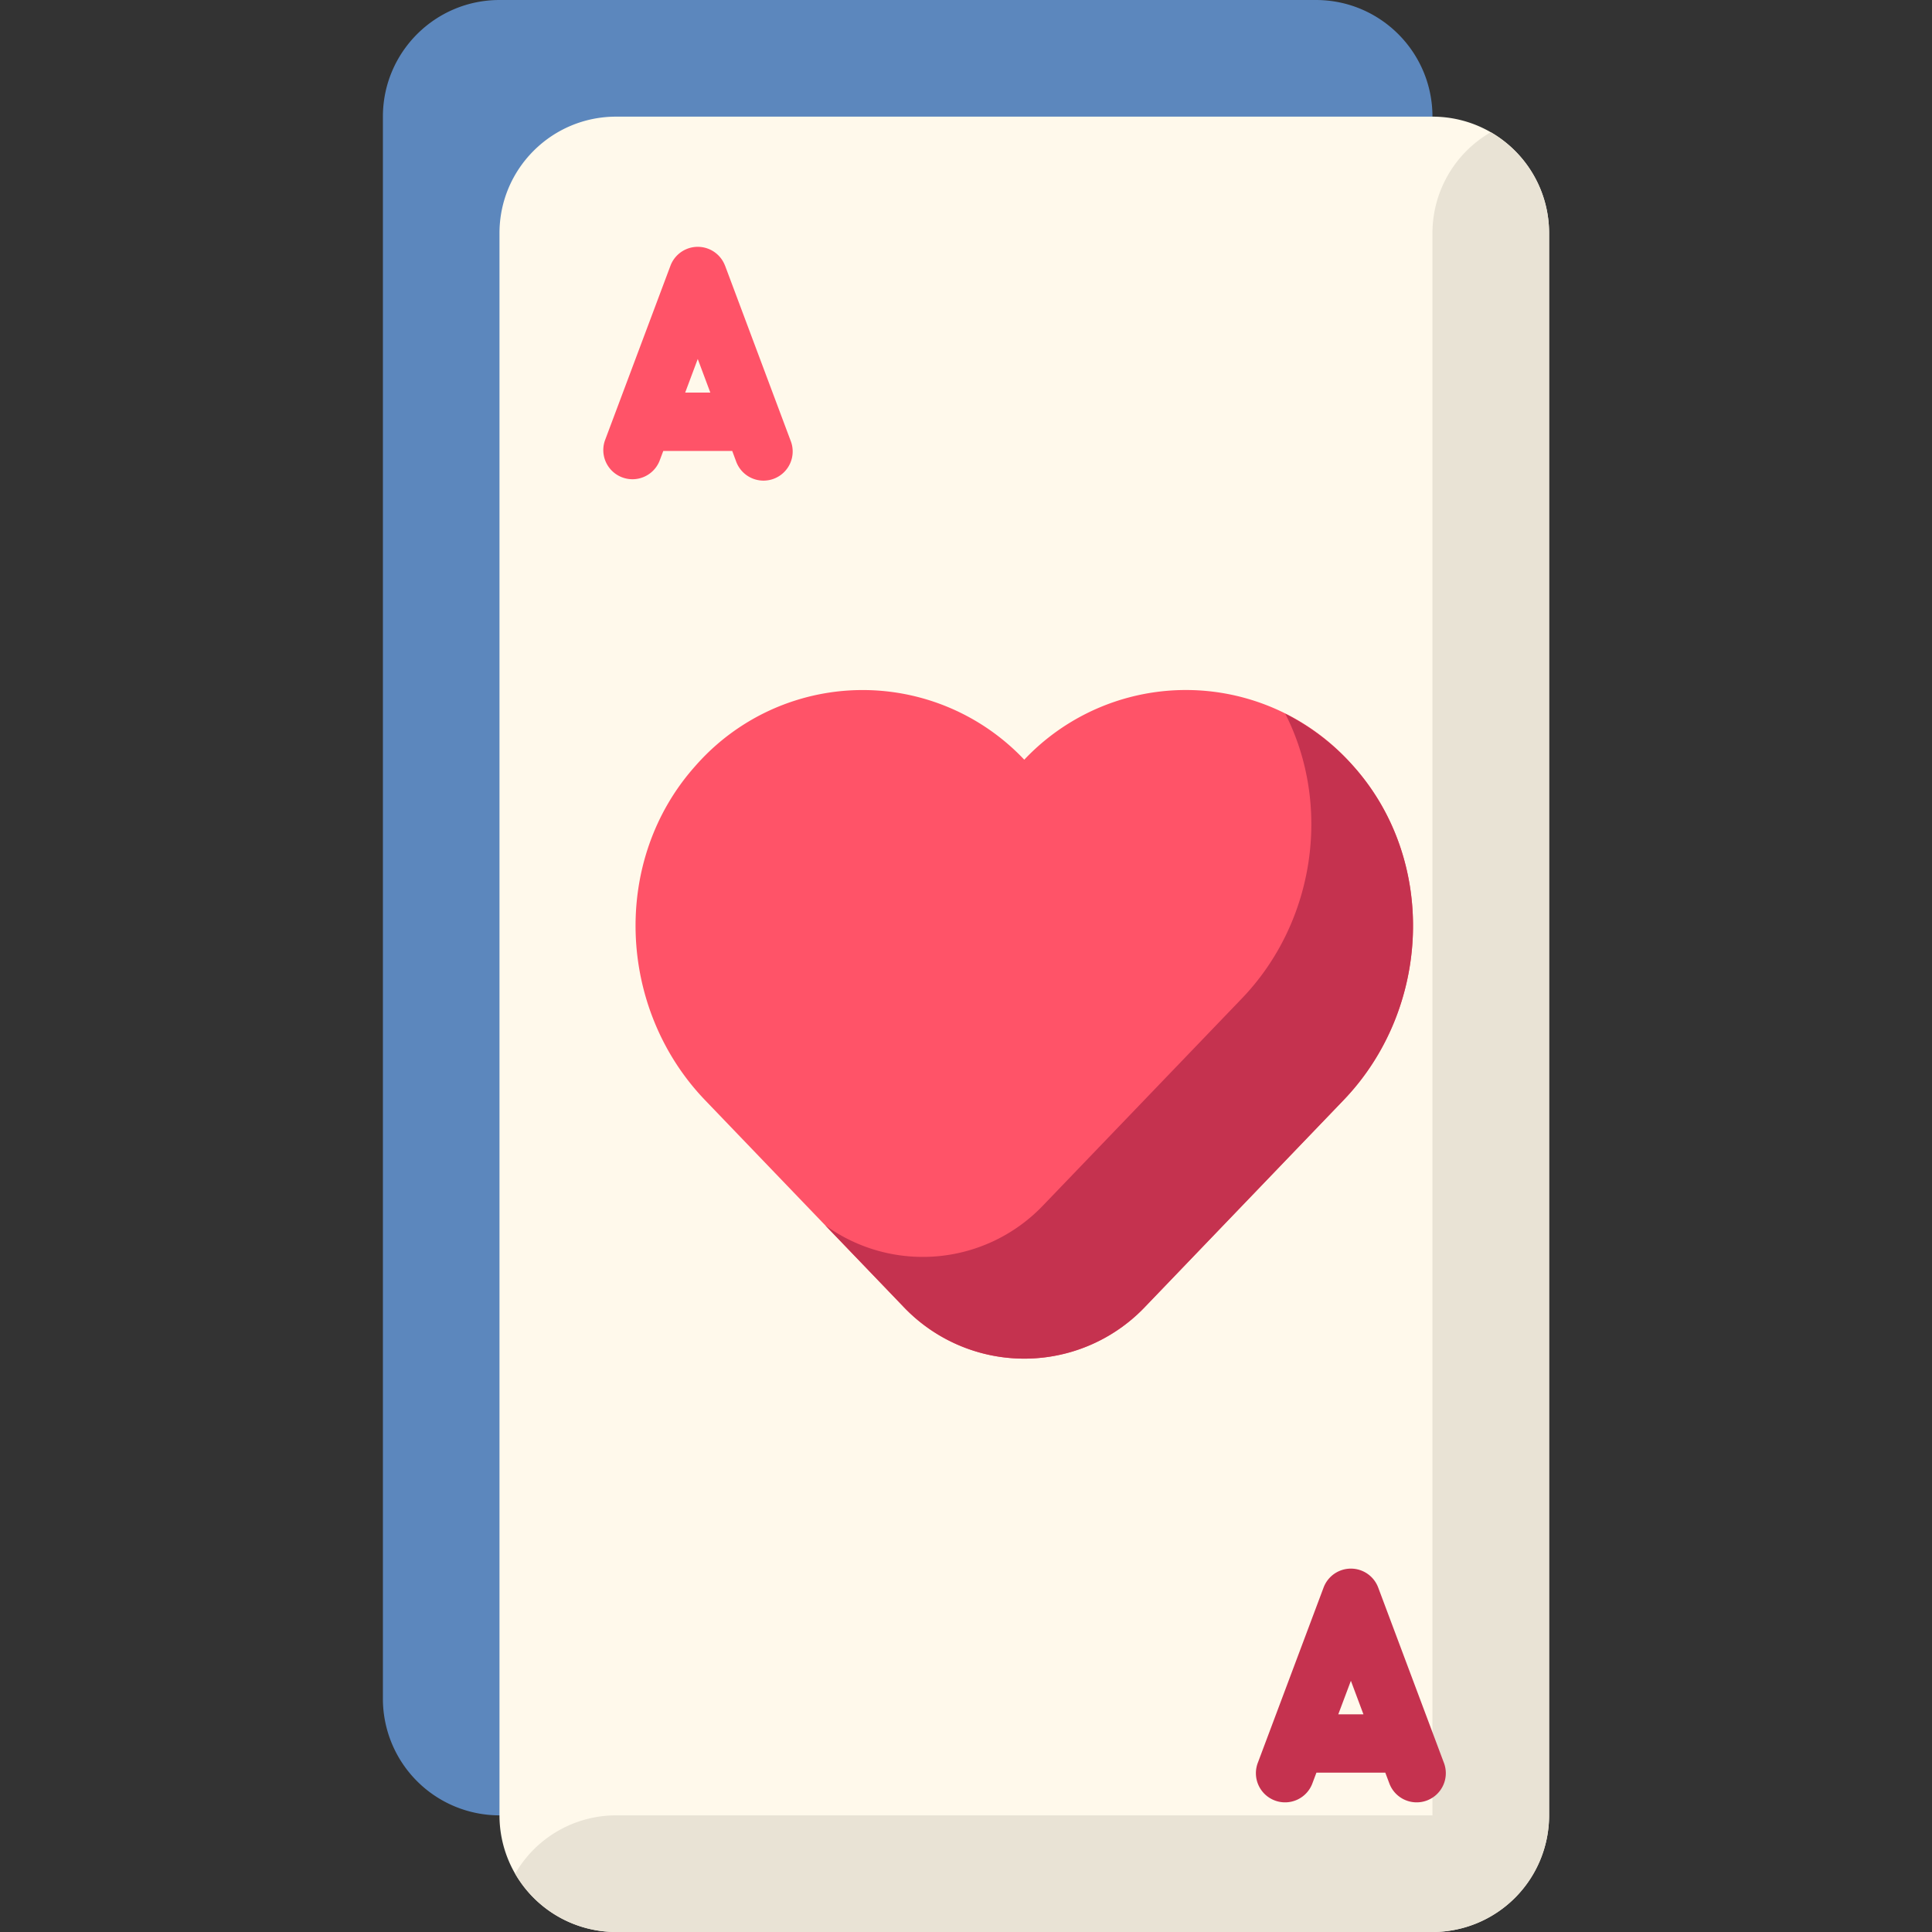
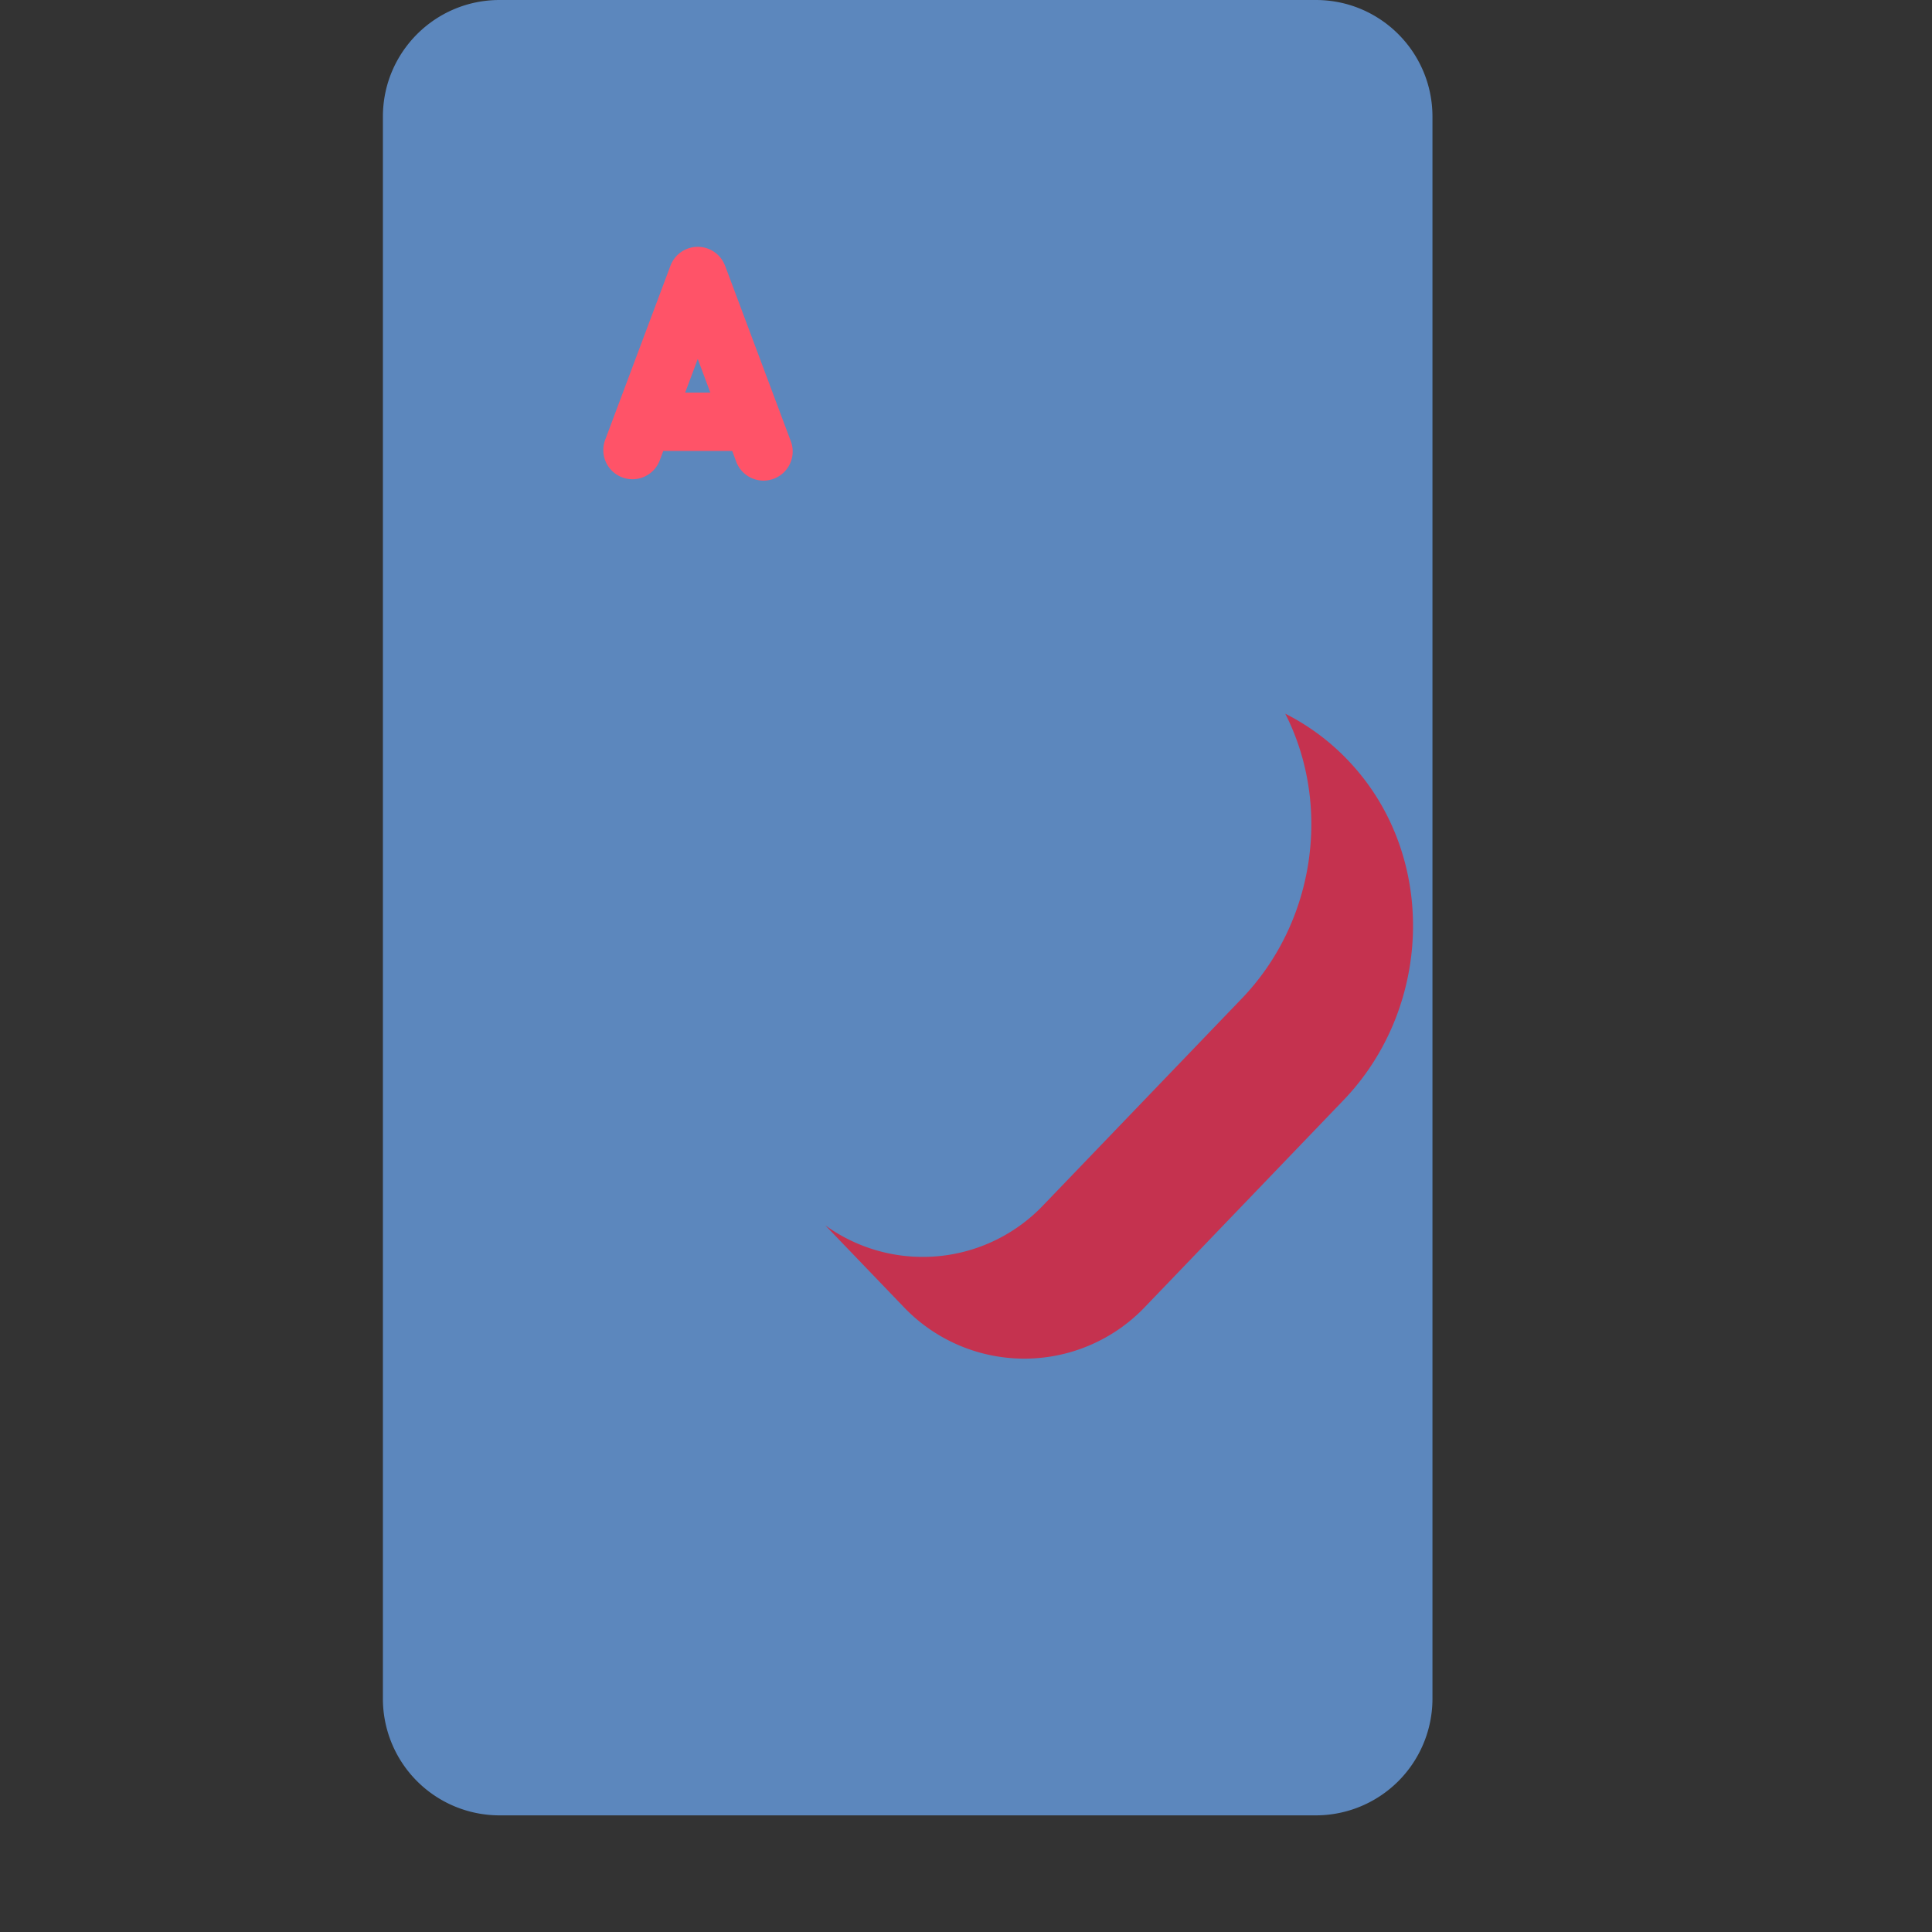
<svg xmlns="http://www.w3.org/2000/svg" width="32" height="32" fill="none">
  <rect width="100%" height="100%" fill="#333333" stroke="none" />
  <g clip-path="url(#a)">
    <path d="M6.342 28.137V1.932C6.342.865 7.207 0 8.274 0h13.521c1.067 0 1.931.865 1.931 1.932v26.205a1.932 1.932 0 0 1-1.931 1.931H8.274a1.932 1.932 0 0 1-1.932-1.931Z" fill="#5C87BD" />
-     <path d="M8.273 30.069V3.863c0-1.067.865-1.931 1.932-1.931h13.521c1.067 0 1.932.864 1.932 1.931V30.07A1.932 1.932 0 0 1 23.726 32h-13.52a1.932 1.932 0 0 1-1.933-1.931Z" fill="#FFF9EB" />
-     <path d="M10.205 32h13.521a1.932 1.932 0 0 0 1.932-1.932V3.863a1.93 1.93 0 0 0-.966-1.673 1.93 1.93 0 0 0-.966 1.673v26.205h-13.52a1.93 1.93 0 0 0-1.673.966 1.93 1.93 0 0 0 1.672.966Z" fill="#E9E3D5" />
    <path d="M12.009 4.401a.483.483 0 0 0-.904 0L10.018 7.3a.483.483 0 0 0 .904.339l.064-.17h1.142l.063.17a.483.483 0 1 0 .904-.34L12.01 4.402Zm-.66 2.101.208-.556.208.556h-.417Z" fill="#FF5368" />
-     <path d="m23.913 29.191-1.086-2.897a.483.483 0 0 0-.904 0l-1.087 2.897a.483.483 0 1 0 .904.34l.064-.17h1.141l.064.17a.483.483 0 1 0 .904-.34Zm-1.747-.796.209-.556.208.556h-.417Z" fill="#C5324F" />
-     <path d="M22.413 12.686a3.682 3.682 0 0 0-5.448-.103 3.682 3.682 0 0 0-5.447.103c-1.399 1.563-1.291 4.025.16 5.536l3.28 3.416a2.76 2.76 0 0 0 4.014 0l3.281-3.416c1.451-1.511 1.559-3.973.16-5.536Z" fill="#FF5368" />
    <path d="M22.413 12.686a3.8 3.8 0 0 0-1.125-.865c.77 1.514.498 3.45-.719 4.717l-3.28 3.415a2.755 2.755 0 0 1-3.619.343l1.289 1.342a2.76 2.76 0 0 0 4.014 0l3.28-3.416c1.451-1.51 1.559-3.972.16-5.536Z" fill="#C5324F" />
  </g>
  <defs>
    <clipPath id="a">
      <path fill="#fff" d="M0 0h32v32H0z" />
    </clipPath>
  </defs>
</svg>